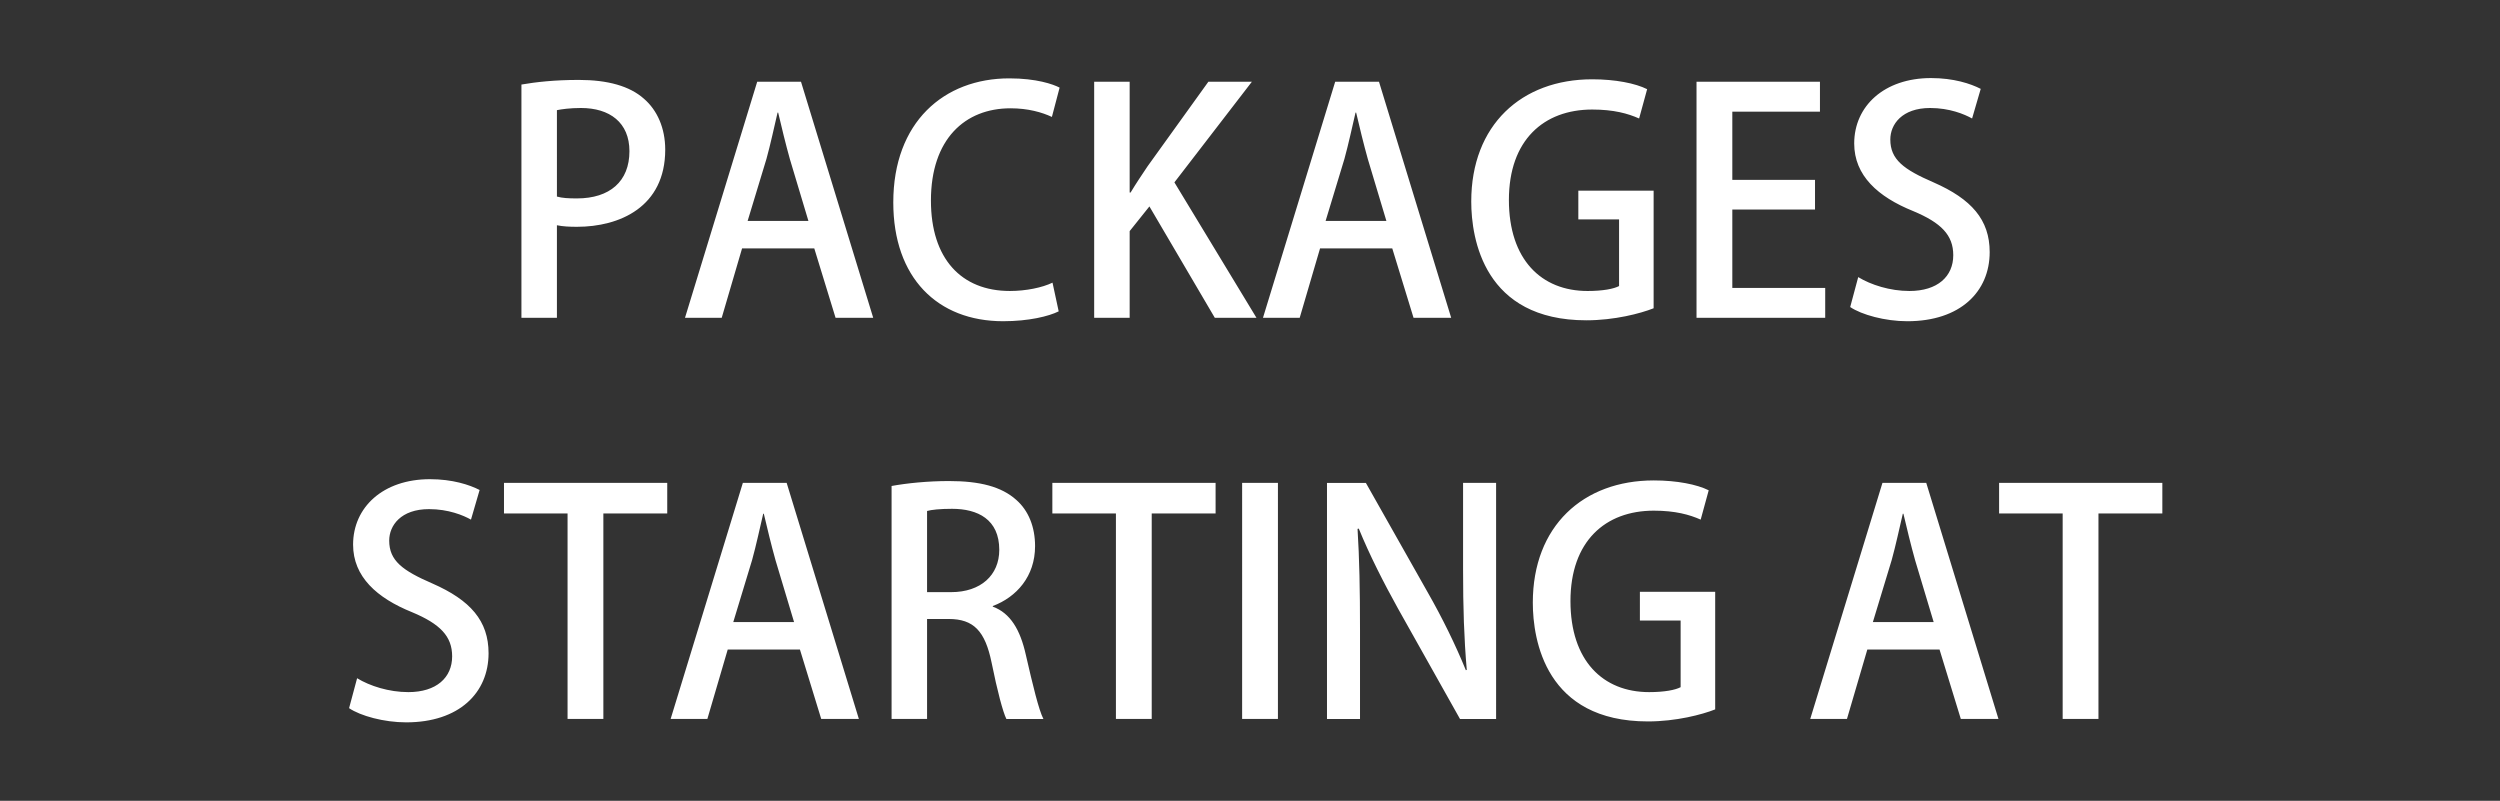
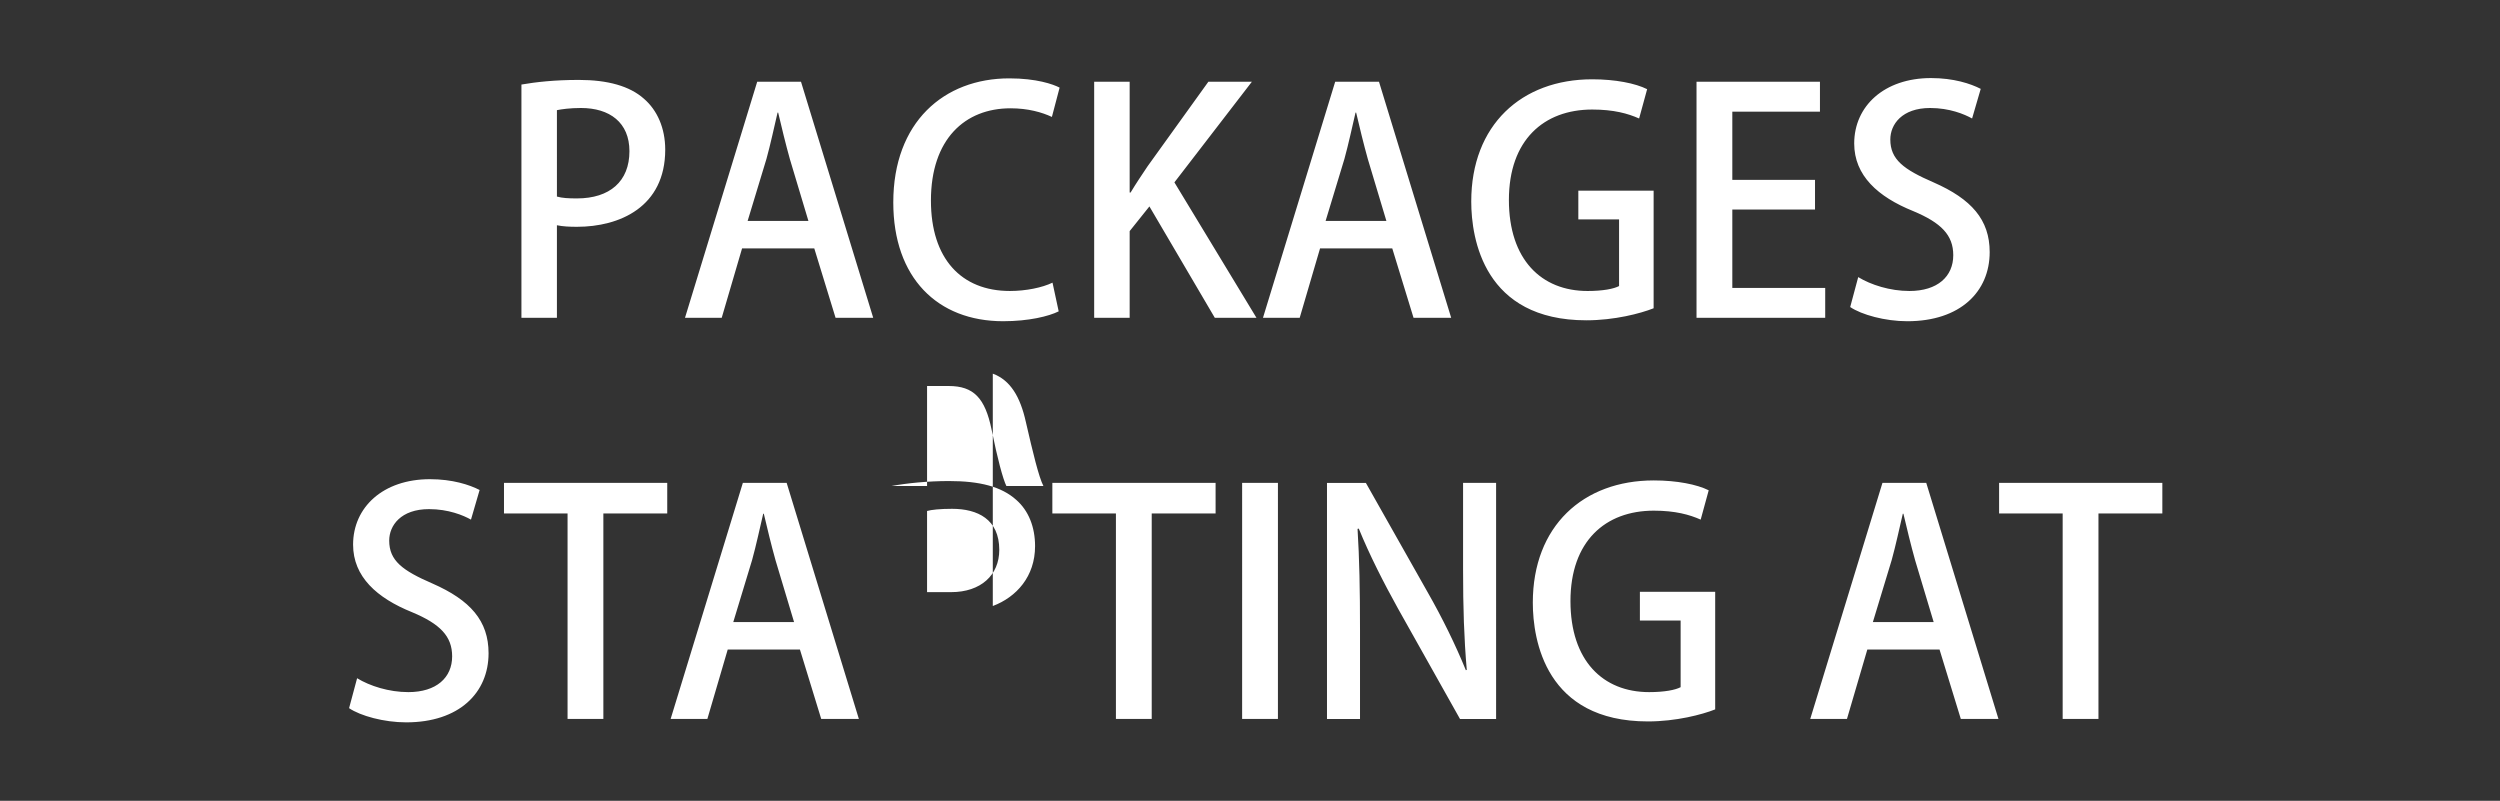
<svg xmlns="http://www.w3.org/2000/svg" width="490.117" height="157" viewBox="0 0 490.117 157">
  <rect x="0" y="0" width="490.117" height="157" fill="#333333" stroke="none" />
-   <path d="M102.225 62.31h6.957V44.16c1.15.243 2.48.303 3.932.303 8.349 0 17.302-3.872 17.302-15.124 0-4.235-1.573-7.744-4.174-9.982-2.783-2.48-7.078-3.69-12.765-3.69-4.78 0-8.47.423-11.252.907zm6.957-40.715c.907-.181 2.54-.423 4.719-.423 5.626 0 9.498 2.843 9.498 8.47 0 5.928-3.872 9.256-10.285 9.256-1.633 0-2.904-.061-3.932-.363zm47.853-5.565h-8.59l-14.157 46.28h7.2l3.992-13.612h14.156l4.175 13.612h7.38zM146.57 43.314l3.69-12.16c.787-2.843 1.513-6.231 2.178-9.075h.121c.666 2.844 1.452 6.11 2.3 9.135l3.629 12.1zm59.771 12.1c-1.996.967-5.202 1.633-8.348 1.633-9.559 0-15.488-6.352-15.488-17.726 0-12.039 6.655-18.089 15.609-18.089 3.448 0 6.17.787 8.106 1.694l1.513-5.747c-1.27-.665-4.537-1.815-9.861-1.815-12.826 0-22.747 8.59-22.747 24.32 0 14.761 8.65 23.291 21.537 23.291 5.021 0 8.953-.967 10.89-1.935zm23.897-19.662l15.185-19.722h-8.53l-11.918 16.576c-1.09 1.633-2.239 3.327-3.328 5.142h-.181V16.03h-6.957v46.28h6.957v-17l3.872-4.84 12.825 21.84h8.167zm40.11-19.722h-8.591L247.6 62.31h7.199l3.993-13.612h14.156l4.174 13.612h7.38zM259.88 43.314l3.69-12.16c.786-2.843 1.512-6.231 2.178-9.075h.12c.666 2.844 1.453 6.11 2.3 9.135l3.63 12.1zm64.308-5.929h-14.761v5.626h7.985V56.08c-1.028.544-3.145.968-6.17.968-9.075 0-15.427-6.171-15.427-17.847 0-11.736 6.836-17.726 16.334-17.726 4.235 0 7.018.787 9.196 1.755l1.573-5.748c-2.3-1.149-6.232-1.935-10.769-1.935-13.854 0-23.715 8.953-23.715 23.957 0 7.38 2.541 23.291 22.566 23.291 5.505 0 10.587-1.331 13.188-2.36zm33.637 19.057h-18.21V41.075h16.213v-5.807h-16.213v-13.37h17.181V16.03h-24.199v46.28h25.228zm30.49-39.021c-1.996-1.028-5.323-2.117-9.74-2.117-9.195 0-15.064 5.505-15.064 12.825 0 6.292 4.659 10.466 11.555 13.249 5.506 2.299 7.865 4.719 7.865 8.651 0 4.174-3.085 7.018-8.59 7.018-3.812 0-7.563-1.21-10.043-2.723l-1.573 5.869c2.238 1.512 6.836 2.782 11.192 2.782 10.405 0 16.153-5.807 16.153-13.55 0-6.353-3.57-10.406-11.01-13.673-5.869-2.541-8.47-4.477-8.47-8.41 0-2.964 2.298-6.17 7.804-6.17 3.811 0 6.715 1.21 8.227 2.057zM94.027 96.061c-1.996-1.028-5.324-2.117-9.74-2.117-9.196 0-15.064 5.505-15.064 12.825 0 6.292 4.659 10.466 11.555 13.249 5.505 2.299 7.865 4.719 7.865 8.651 0 4.174-3.085 7.018-8.59 7.018-3.812 0-7.563-1.21-10.043-2.723l-1.573 5.869c2.238 1.512 6.836 2.782 11.192 2.782 10.405 0 16.153-5.807 16.153-13.55 0-6.353-3.57-10.406-11.01-13.673-5.87-2.541-8.47-4.477-8.47-8.41 0-2.964 2.298-6.17 7.804-6.17 3.81 0 6.715 1.21 8.227 2.057zm36.783-1.391H98.806v5.989h12.463v40.291h7.018v-40.291h12.523zm23.412 0h-8.59l-14.157 46.28h7.2l3.992-13.612h14.156l4.175 13.612h7.38zm-10.466 27.284l3.69-12.16c.787-2.843 1.513-6.231 2.178-9.075h.121c.666 2.844 1.452 6.11 2.3 9.135l3.629 12.1zm50.878-3.146c4.658-1.754 8.288-5.808 8.288-11.736 0-3.751-1.27-6.958-3.69-9.075-2.904-2.601-7.139-3.69-13.188-3.69-4.175 0-8.289.423-11.253.968v45.675h6.957v-19.601h4.235c4.9 0 7.139 2.36 8.41 8.53 1.149 5.687 2.238 9.74 2.903 11.071h7.26c-.908-1.754-2.057-6.534-3.449-12.583-1.089-4.9-3.024-8.168-6.473-9.438zm-12.886-2.722v-15.911c.847-.242 2.541-.424 4.9-.424 5.022 0 9.257 2.057 9.257 8.046 0 4.961-3.63 8.289-9.438 8.289zm56.565-21.416H206.31v5.989h12.463v40.291h7.017v-40.291h12.523zm5.203 46.28h7.018V94.67h-7.018zm49.79-46.28h-6.474v17.06c0 7.38.182 13.31.726 19.6l-.181.061c-1.997-4.9-4.598-10.224-7.502-15.305l-12.1-21.416h-7.622v46.28h6.473v-17.302c0-8.107-.121-14.096-.484-19.964l.242-.06c2.117 5.202 4.9 10.647 7.683 15.668l12.16 21.658h7.078zm42.952 21.355h-14.761v5.626h7.986v13.068c-1.029.544-3.146.968-6.171.968-9.075 0-15.427-6.171-15.427-17.847 0-11.736 6.836-17.726 16.334-17.726 4.235 0 7.018.787 9.196 1.755l1.573-5.748c-2.299-1.149-6.231-1.935-10.769-1.935-13.853 0-23.715 8.953-23.715 23.957 0 7.38 2.541 23.291 22.566 23.291 5.505 0 10.587-1.331 13.188-2.36zm41.38-21.355h-8.59l-14.156 46.28h7.199l3.993-13.612h14.156l4.174 13.612h7.38zm-10.466 27.284l3.69-12.16c.787-2.843 1.513-6.231 2.179-9.075h.12c.666 2.844 1.453 6.11 2.3 9.135l3.63 12.1zM423.92 94.67h-32.003v5.989h12.462v40.291h7.018v-40.291h12.523z" fill="#fff" />
+   <path d="M102.225 62.31h6.957V44.16c1.15.243 2.48.303 3.932.303 8.349 0 17.302-3.872 17.302-15.124 0-4.235-1.573-7.744-4.174-9.982-2.783-2.48-7.078-3.69-12.765-3.69-4.78 0-8.47.423-11.252.907zm6.957-40.715c.907-.181 2.54-.423 4.719-.423 5.626 0 9.498 2.843 9.498 8.47 0 5.928-3.872 9.256-10.285 9.256-1.633 0-2.904-.061-3.932-.363zm47.853-5.565h-8.59l-14.157 46.28h7.2l3.992-13.612h14.156l4.175 13.612h7.38zM146.57 43.314l3.69-12.16c.787-2.843 1.513-6.231 2.178-9.075h.121c.666 2.844 1.452 6.11 2.3 9.135l3.629 12.1zm59.771 12.1c-1.996.967-5.202 1.633-8.348 1.633-9.559 0-15.488-6.352-15.488-17.726 0-12.039 6.655-18.089 15.609-18.089 3.448 0 6.17.787 8.106 1.694l1.513-5.747c-1.27-.665-4.537-1.815-9.861-1.815-12.826 0-22.747 8.59-22.747 24.32 0 14.761 8.65 23.291 21.537 23.291 5.021 0 8.953-.967 10.89-1.935zm23.897-19.662l15.185-19.722h-8.53l-11.918 16.576c-1.09 1.633-2.239 3.327-3.328 5.142h-.181V16.03h-6.957v46.28h6.957v-17l3.872-4.84 12.825 21.84h8.167zm40.11-19.722h-8.591L247.6 62.31h7.199l3.993-13.612h14.156l4.174 13.612h7.38zM259.88 43.314l3.69-12.16c.786-2.843 1.512-6.231 2.178-9.075h.12c.666 2.844 1.453 6.11 2.3 9.135l3.63 12.1zm64.308-5.929h-14.761v5.626h7.985V56.08c-1.028.544-3.145.968-6.17.968-9.075 0-15.427-6.171-15.427-17.847 0-11.736 6.836-17.726 16.334-17.726 4.235 0 7.018.787 9.196 1.755l1.573-5.748c-2.3-1.149-6.232-1.935-10.769-1.935-13.854 0-23.715 8.953-23.715 23.957 0 7.38 2.541 23.291 22.566 23.291 5.505 0 10.587-1.331 13.188-2.36zm33.637 19.057h-18.21V41.075h16.213v-5.807h-16.213v-13.37h17.181V16.03h-24.199v46.28h25.228zm30.49-39.021c-1.996-1.028-5.323-2.117-9.74-2.117-9.195 0-15.064 5.505-15.064 12.825 0 6.292 4.659 10.466 11.555 13.249 5.506 2.299 7.865 4.719 7.865 8.651 0 4.174-3.085 7.018-8.59 7.018-3.812 0-7.563-1.21-10.043-2.723l-1.573 5.869c2.238 1.512 6.836 2.782 11.192 2.782 10.405 0 16.153-5.807 16.153-13.55 0-6.353-3.57-10.406-11.01-13.673-5.869-2.541-8.47-4.477-8.47-8.41 0-2.964 2.298-6.17 7.804-6.17 3.811 0 6.715 1.21 8.227 2.057zM94.027 96.061c-1.996-1.028-5.324-2.117-9.74-2.117-9.196 0-15.064 5.505-15.064 12.825 0 6.292 4.659 10.466 11.555 13.249 5.505 2.299 7.865 4.719 7.865 8.651 0 4.174-3.085 7.018-8.59 7.018-3.812 0-7.563-1.21-10.043-2.723l-1.573 5.869c2.238 1.512 6.836 2.782 11.192 2.782 10.405 0 16.153-5.807 16.153-13.55 0-6.353-3.57-10.406-11.01-13.673-5.87-2.541-8.47-4.477-8.47-8.41 0-2.964 2.298-6.17 7.804-6.17 3.81 0 6.715 1.21 8.227 2.057zm36.783-1.391H98.806v5.989h12.463v40.291h7.018v-40.291h12.523zm23.412 0h-8.59l-14.157 46.28h7.2l3.992-13.612h14.156l4.175 13.612h7.38zm-10.466 27.284l3.69-12.16c.787-2.843 1.513-6.231 2.178-9.075h.121c.666 2.844 1.452 6.11 2.3 9.135l3.629 12.1zm50.878-3.146c4.658-1.754 8.288-5.808 8.288-11.736 0-3.751-1.27-6.958-3.69-9.075-2.904-2.601-7.139-3.69-13.188-3.69-4.175 0-8.289.423-11.253.968h6.957v-19.601h4.235c4.9 0 7.139 2.36 8.41 8.53 1.149 5.687 2.238 9.74 2.903 11.071h7.26c-.908-1.754-2.057-6.534-3.449-12.583-1.089-4.9-3.024-8.168-6.473-9.438zm-12.886-2.722v-15.911c.847-.242 2.541-.424 4.9-.424 5.022 0 9.257 2.057 9.257 8.046 0 4.961-3.63 8.289-9.438 8.289zm56.565-21.416H206.31v5.989h12.463v40.291h7.017v-40.291h12.523zm5.203 46.28h7.018V94.67h-7.018zm49.79-46.28h-6.474v17.06c0 7.38.182 13.31.726 19.6l-.181.061c-1.997-4.9-4.598-10.224-7.502-15.305l-12.1-21.416h-7.622v46.28h6.473v-17.302c0-8.107-.121-14.096-.484-19.964l.242-.06c2.117 5.202 4.9 10.647 7.683 15.668l12.16 21.658h7.078zm42.952 21.355h-14.761v5.626h7.986v13.068c-1.029.544-3.146.968-6.171.968-9.075 0-15.427-6.171-15.427-17.847 0-11.736 6.836-17.726 16.334-17.726 4.235 0 7.018.787 9.196 1.755l1.573-5.748c-2.299-1.149-6.231-1.935-10.769-1.935-13.853 0-23.715 8.953-23.715 23.957 0 7.38 2.541 23.291 22.566 23.291 5.505 0 10.587-1.331 13.188-2.36zm41.38-21.355h-8.59l-14.156 46.28h7.199l3.993-13.612h14.156l4.174 13.612h7.38zm-10.466 27.284l3.69-12.16c.787-2.843 1.513-6.231 2.179-9.075h.12c.666 2.844 1.453 6.11 2.3 9.135l3.63 12.1zM423.92 94.67h-32.003v5.989h12.462v40.291h7.018v-40.291h12.523z" fill="#fff" />
</svg>